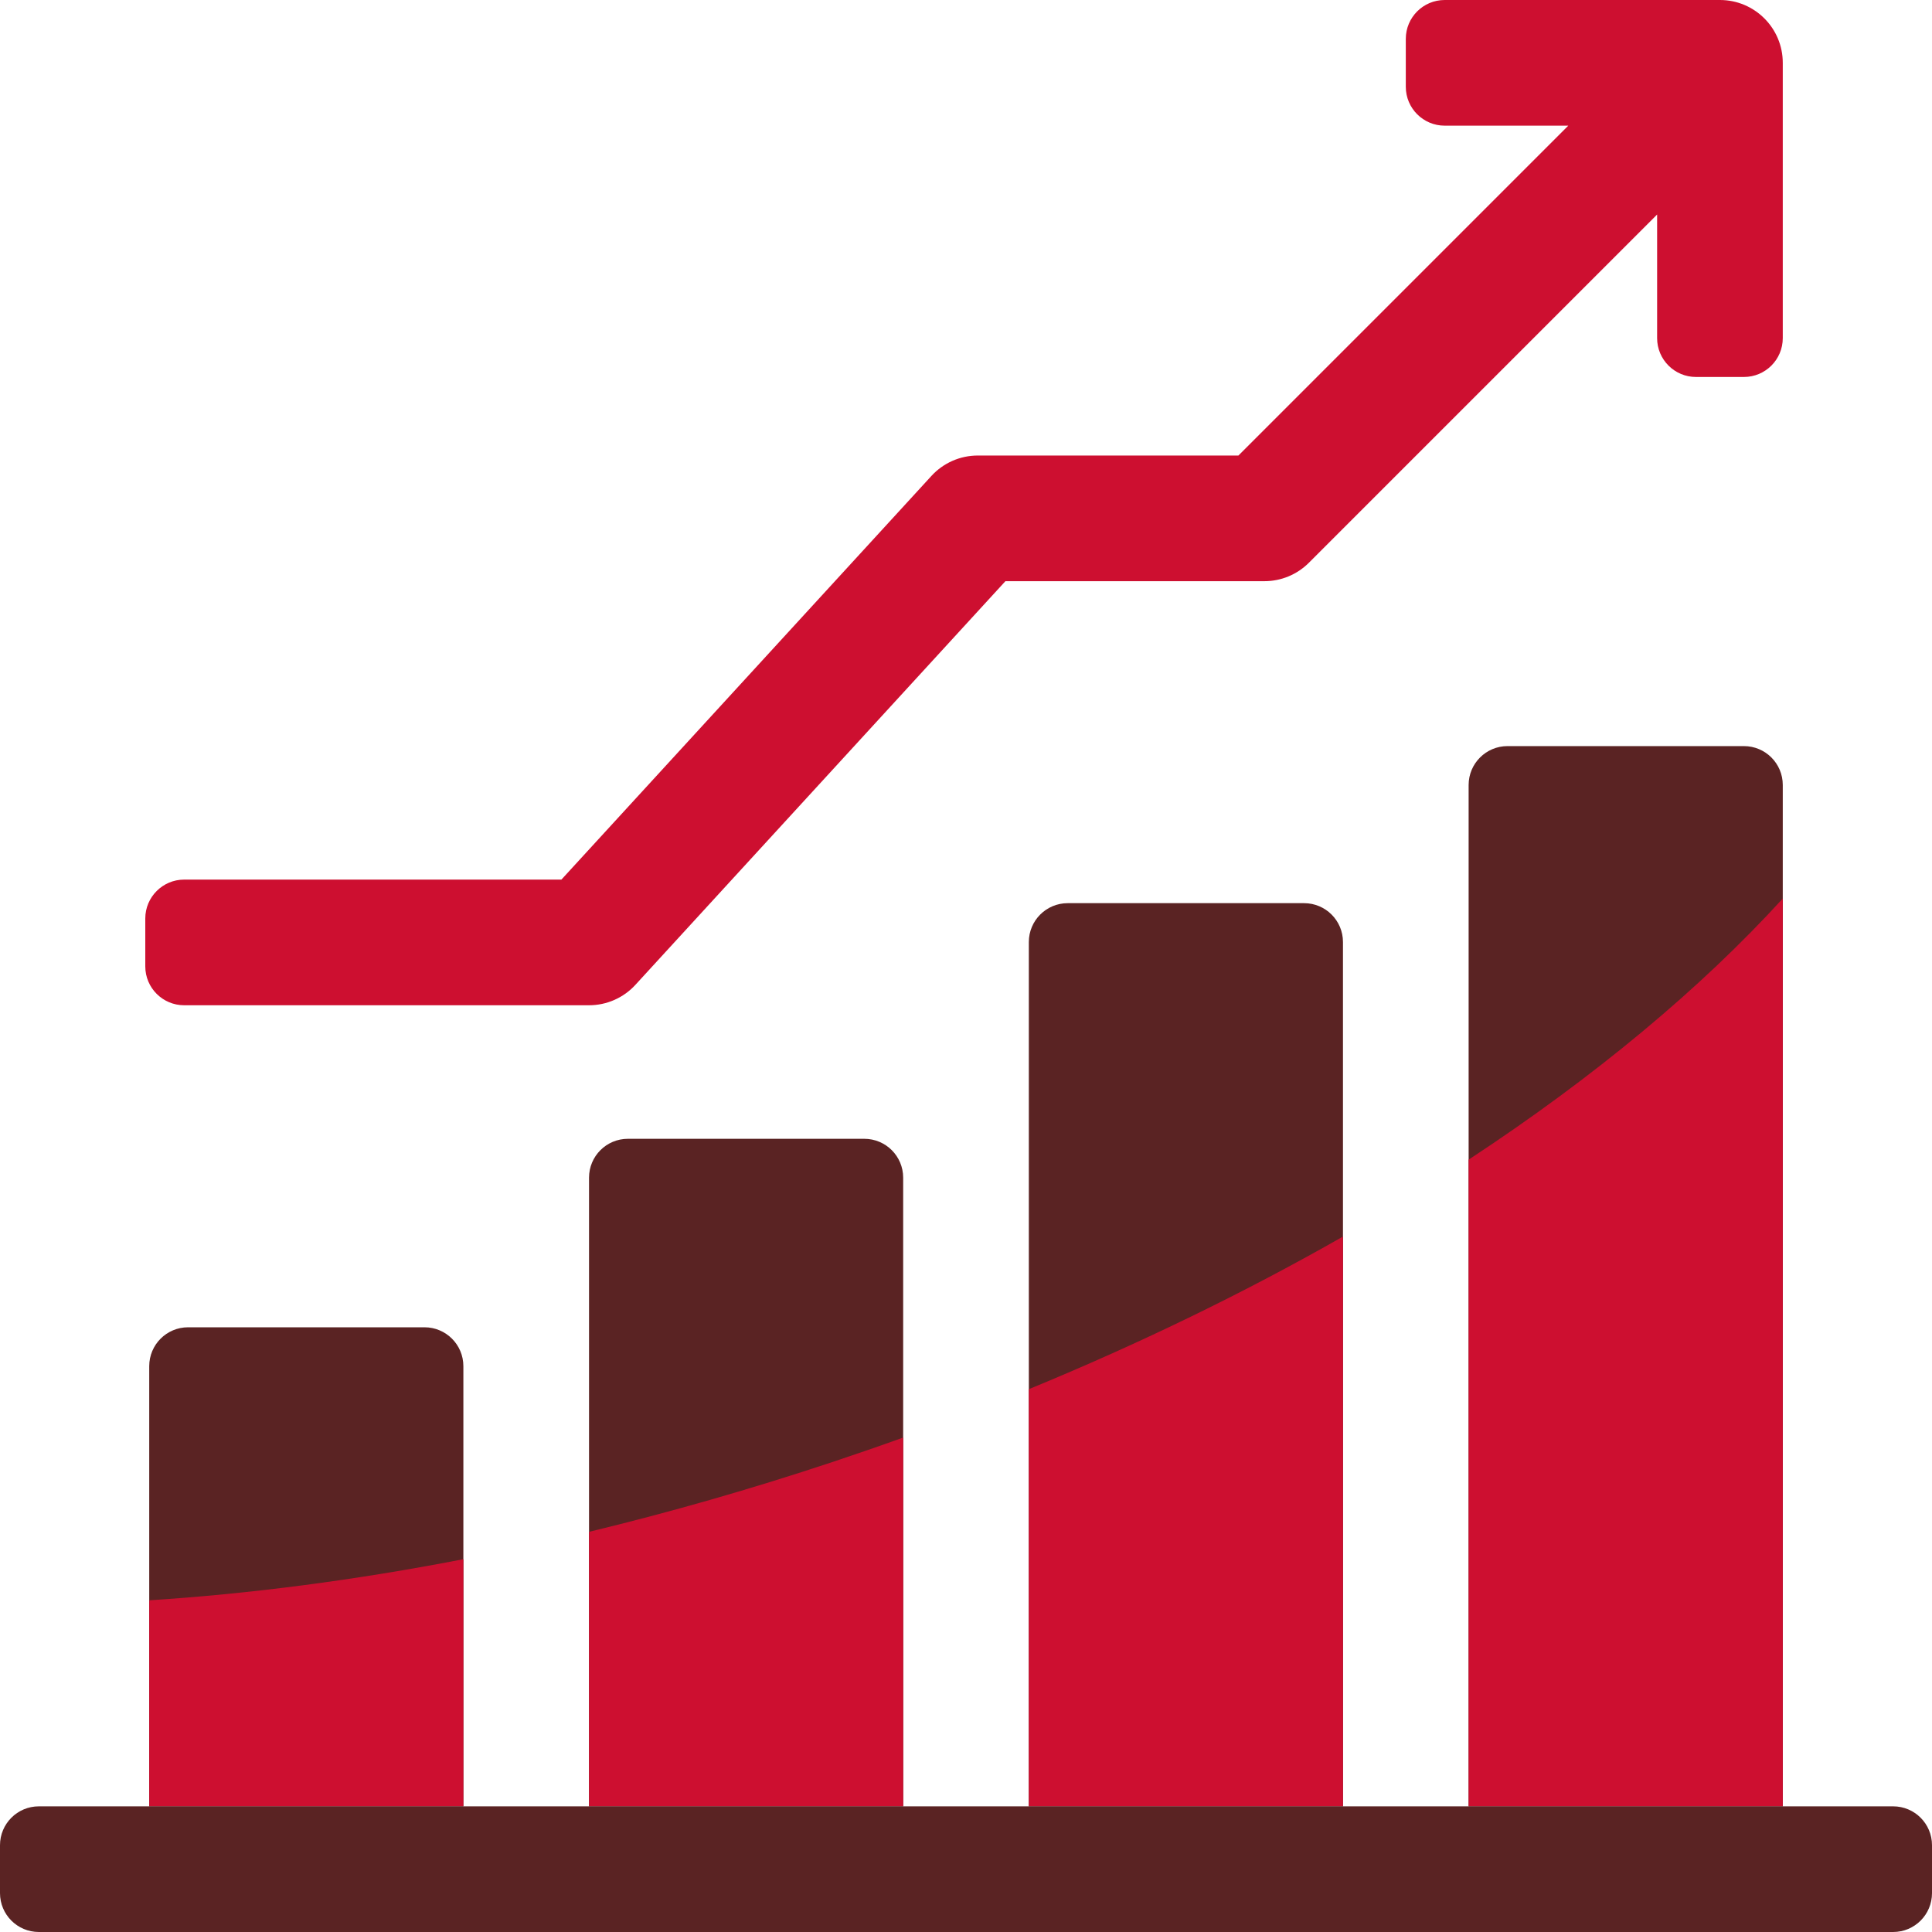
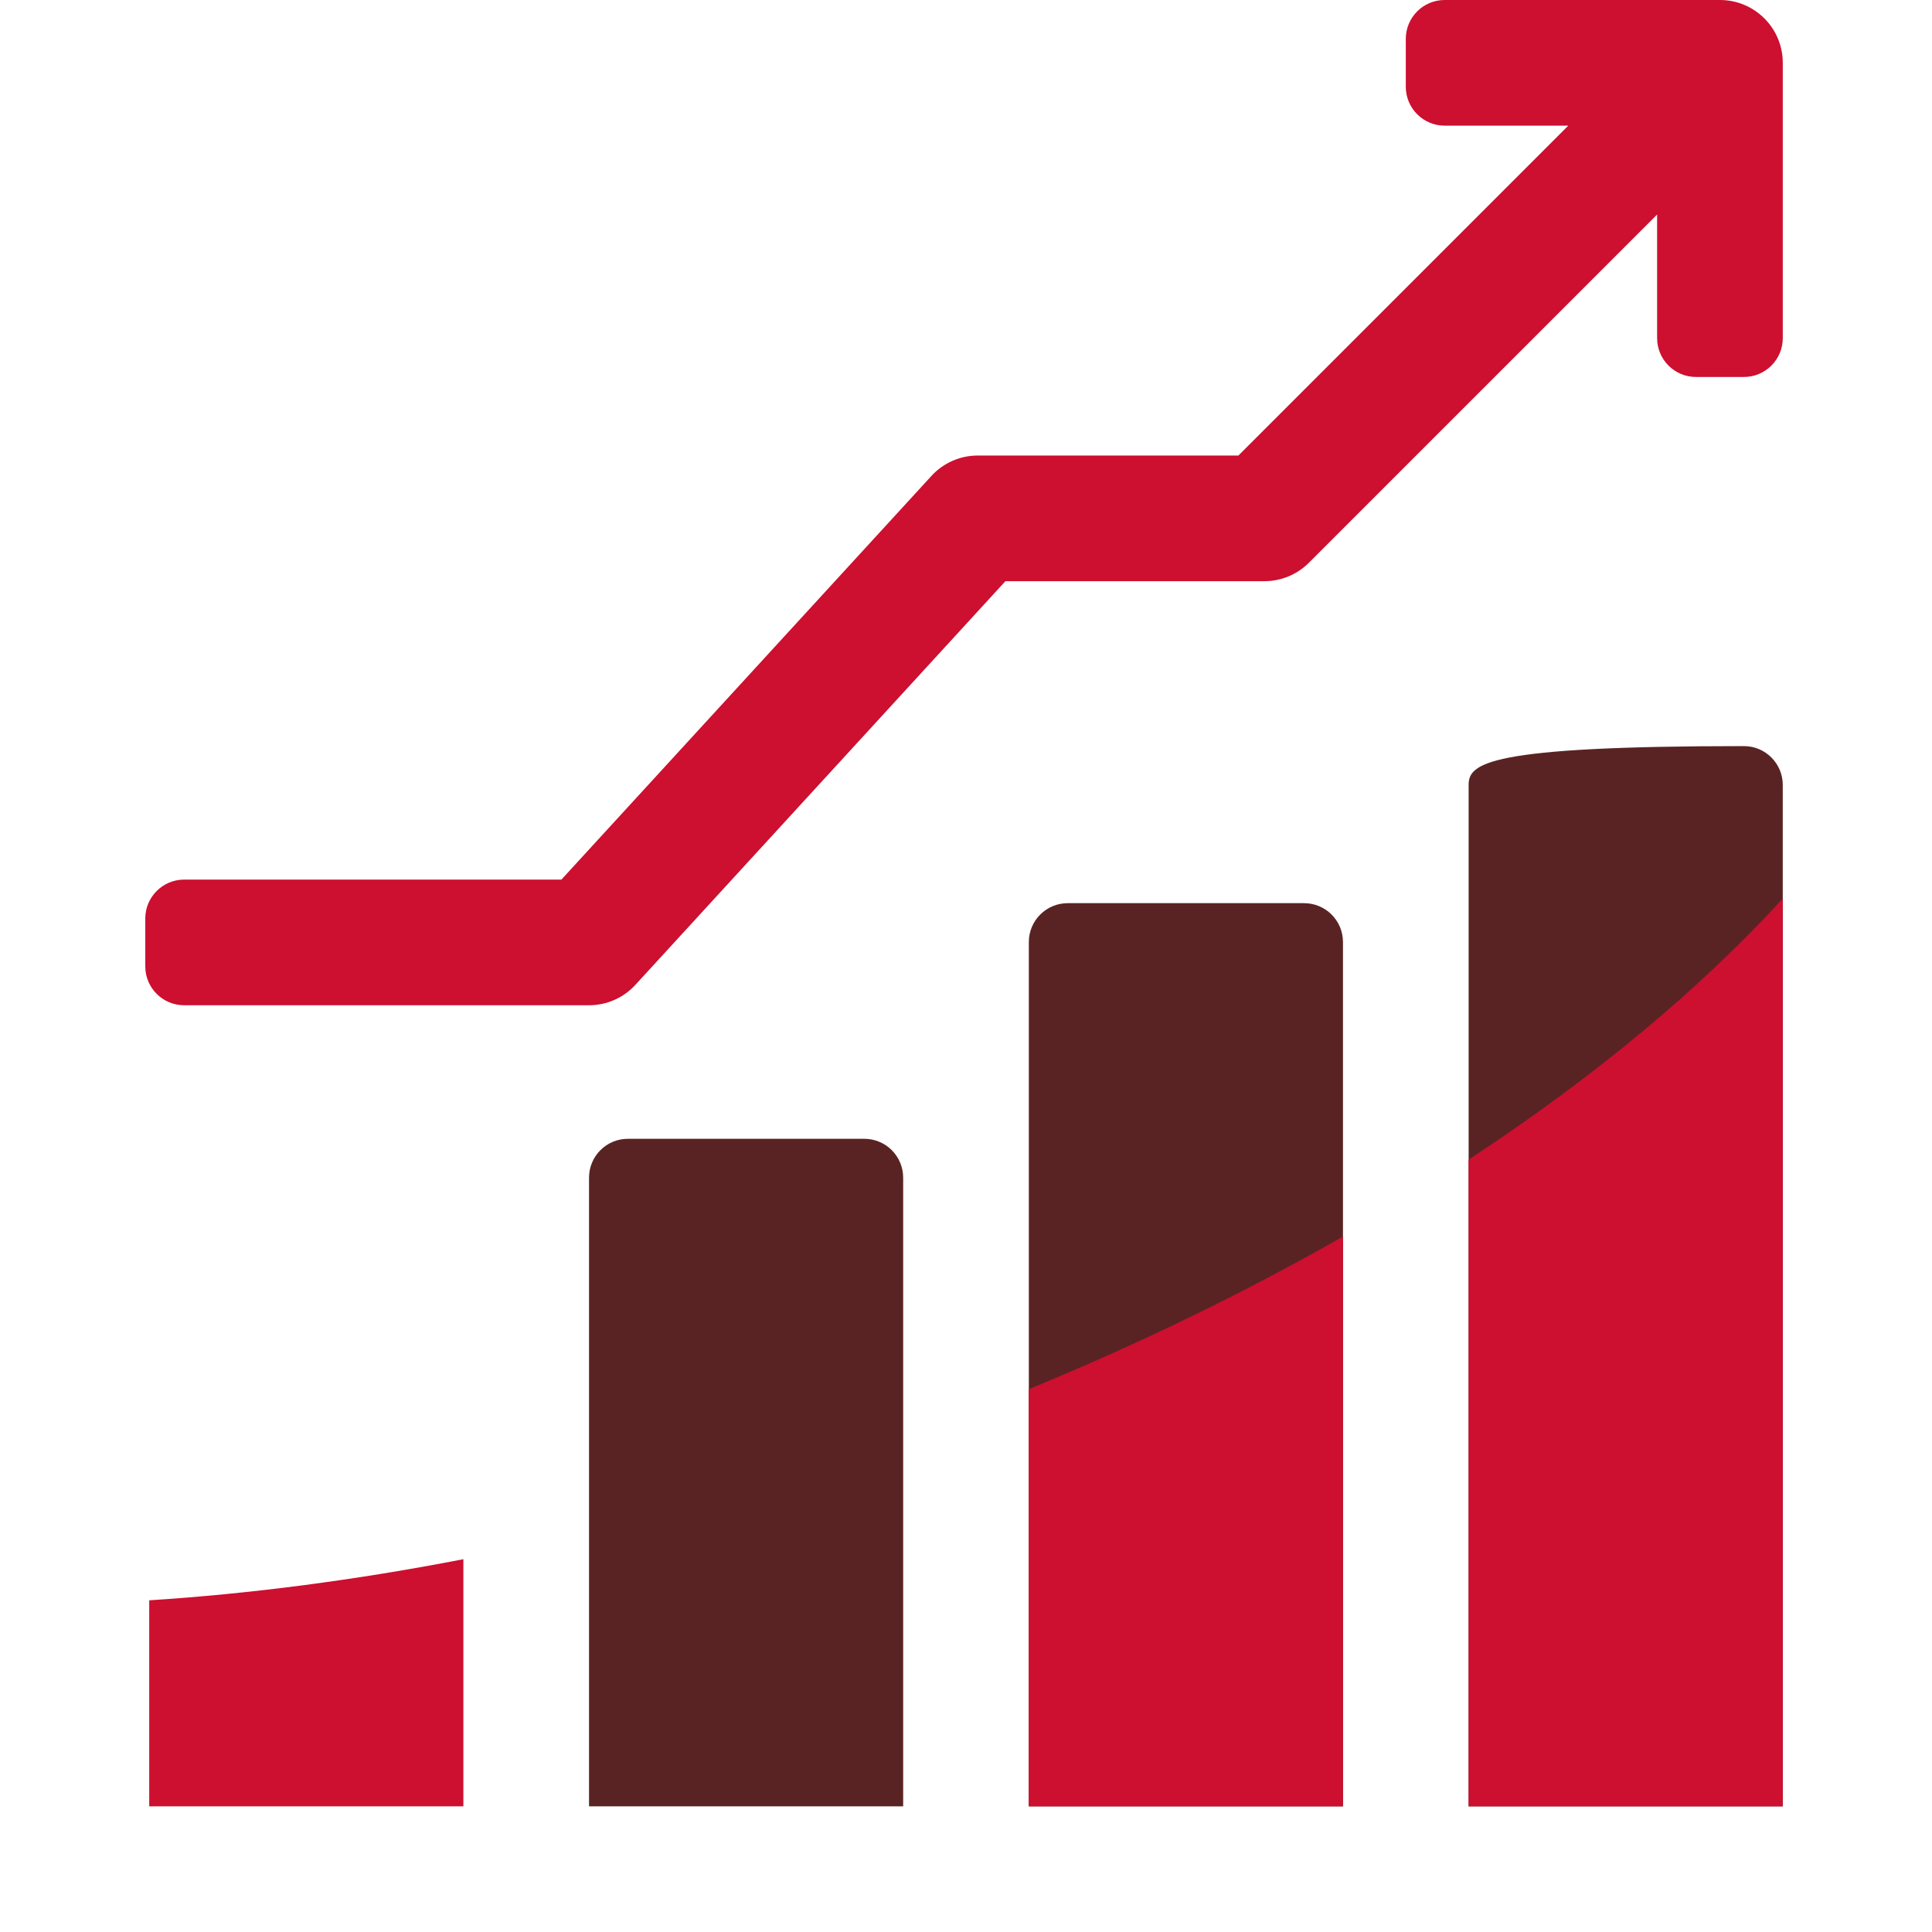
<svg xmlns="http://www.w3.org/2000/svg" width="50" height="50" viewBox="0 0 50 50" fill="none">
-   <path d="M3.862 35.356V46.748H11.992V35.356C11.992 34.8 11.541 34.35 10.986 34.35H4.868C4.312 34.35 3.862 34.8 3.862 35.356Z" fill="#5A2323" />
  <path d="M15.244 30.478V46.748H23.374V30.478C23.374 29.922 22.924 29.472 22.368 29.472H16.25C15.694 29.472 15.244 29.922 15.244 30.478Z" fill="#5A2323" />
  <path d="M26.626 24.38V46.748H34.756V24.38C34.756 23.824 34.306 23.374 33.75 23.374H27.632C27.076 23.374 26.626 23.825 26.626 24.38Z" fill="#5A2323" />
-   <path d="M38.008 20.315V46.748H46.138V20.315C46.138 19.759 45.688 19.309 45.132 19.309H39.014C38.459 19.309 38.008 19.76 38.008 20.315Z" fill="#5A2323" />
+   <path d="M38.008 20.315V46.748H46.138V20.315C46.138 19.759 45.688 19.309 45.132 19.309C38.459 19.309 38.008 19.76 38.008 20.315Z" fill="#5A2323" />
  <path d="M26.626 35.952V46.748H34.756V32.002C32.259 33.426 29.534 34.756 26.626 35.952Z" fill="#CD0F30" />
-   <path d="M21.535 37.84C19.416 38.544 17.313 39.144 15.244 39.644V46.748H23.374V37.204C22.768 37.422 22.154 37.634 21.535 37.84Z" fill="#CD0F30" />
  <path d="M3.862 41.416V46.748H11.992V40.352C9.179 40.898 6.453 41.25 3.862 41.416Z" fill="#CD0F30" />
  <path d="M38.008 30.012V46.748H46.138V23.254C44.016 25.581 41.263 27.873 38.008 30.012Z" fill="#CD0F30" />
-   <path d="M0 48.994V47.754C0 47.198 0.45 46.748 1.006 46.748H48.994C49.55 46.748 50 47.198 50 47.754V48.994C50 49.55 49.55 50 48.994 50H1.006C0.45 50 0 49.55 0 48.994H0Z" fill="#5A2323" />
  <path d="M44.512 0H37.388C36.833 0 36.382 0.45 36.382 1.006V2.246C36.382 2.802 36.833 3.252 37.388 3.252H40.587L32.05 11.789H25.305C24.849 11.789 24.414 11.98 24.106 12.316L14.529 22.764H4.766C4.211 22.764 3.76 23.215 3.76 23.77V25.01C3.76 25.566 4.211 26.016 4.766 26.016H15.244C15.7 26.016 16.135 25.825 16.443 25.489L26.02 15.041H32.724C33.155 15.041 33.569 14.869 33.873 14.565L42.886 5.552V8.75C42.886 9.306 43.337 9.756 43.892 9.756H45.132C45.688 9.756 46.138 9.306 46.138 8.75V1.626C46.138 0.728 45.41 0 44.512 0V0Z" fill="#CD0F30" />
</svg>